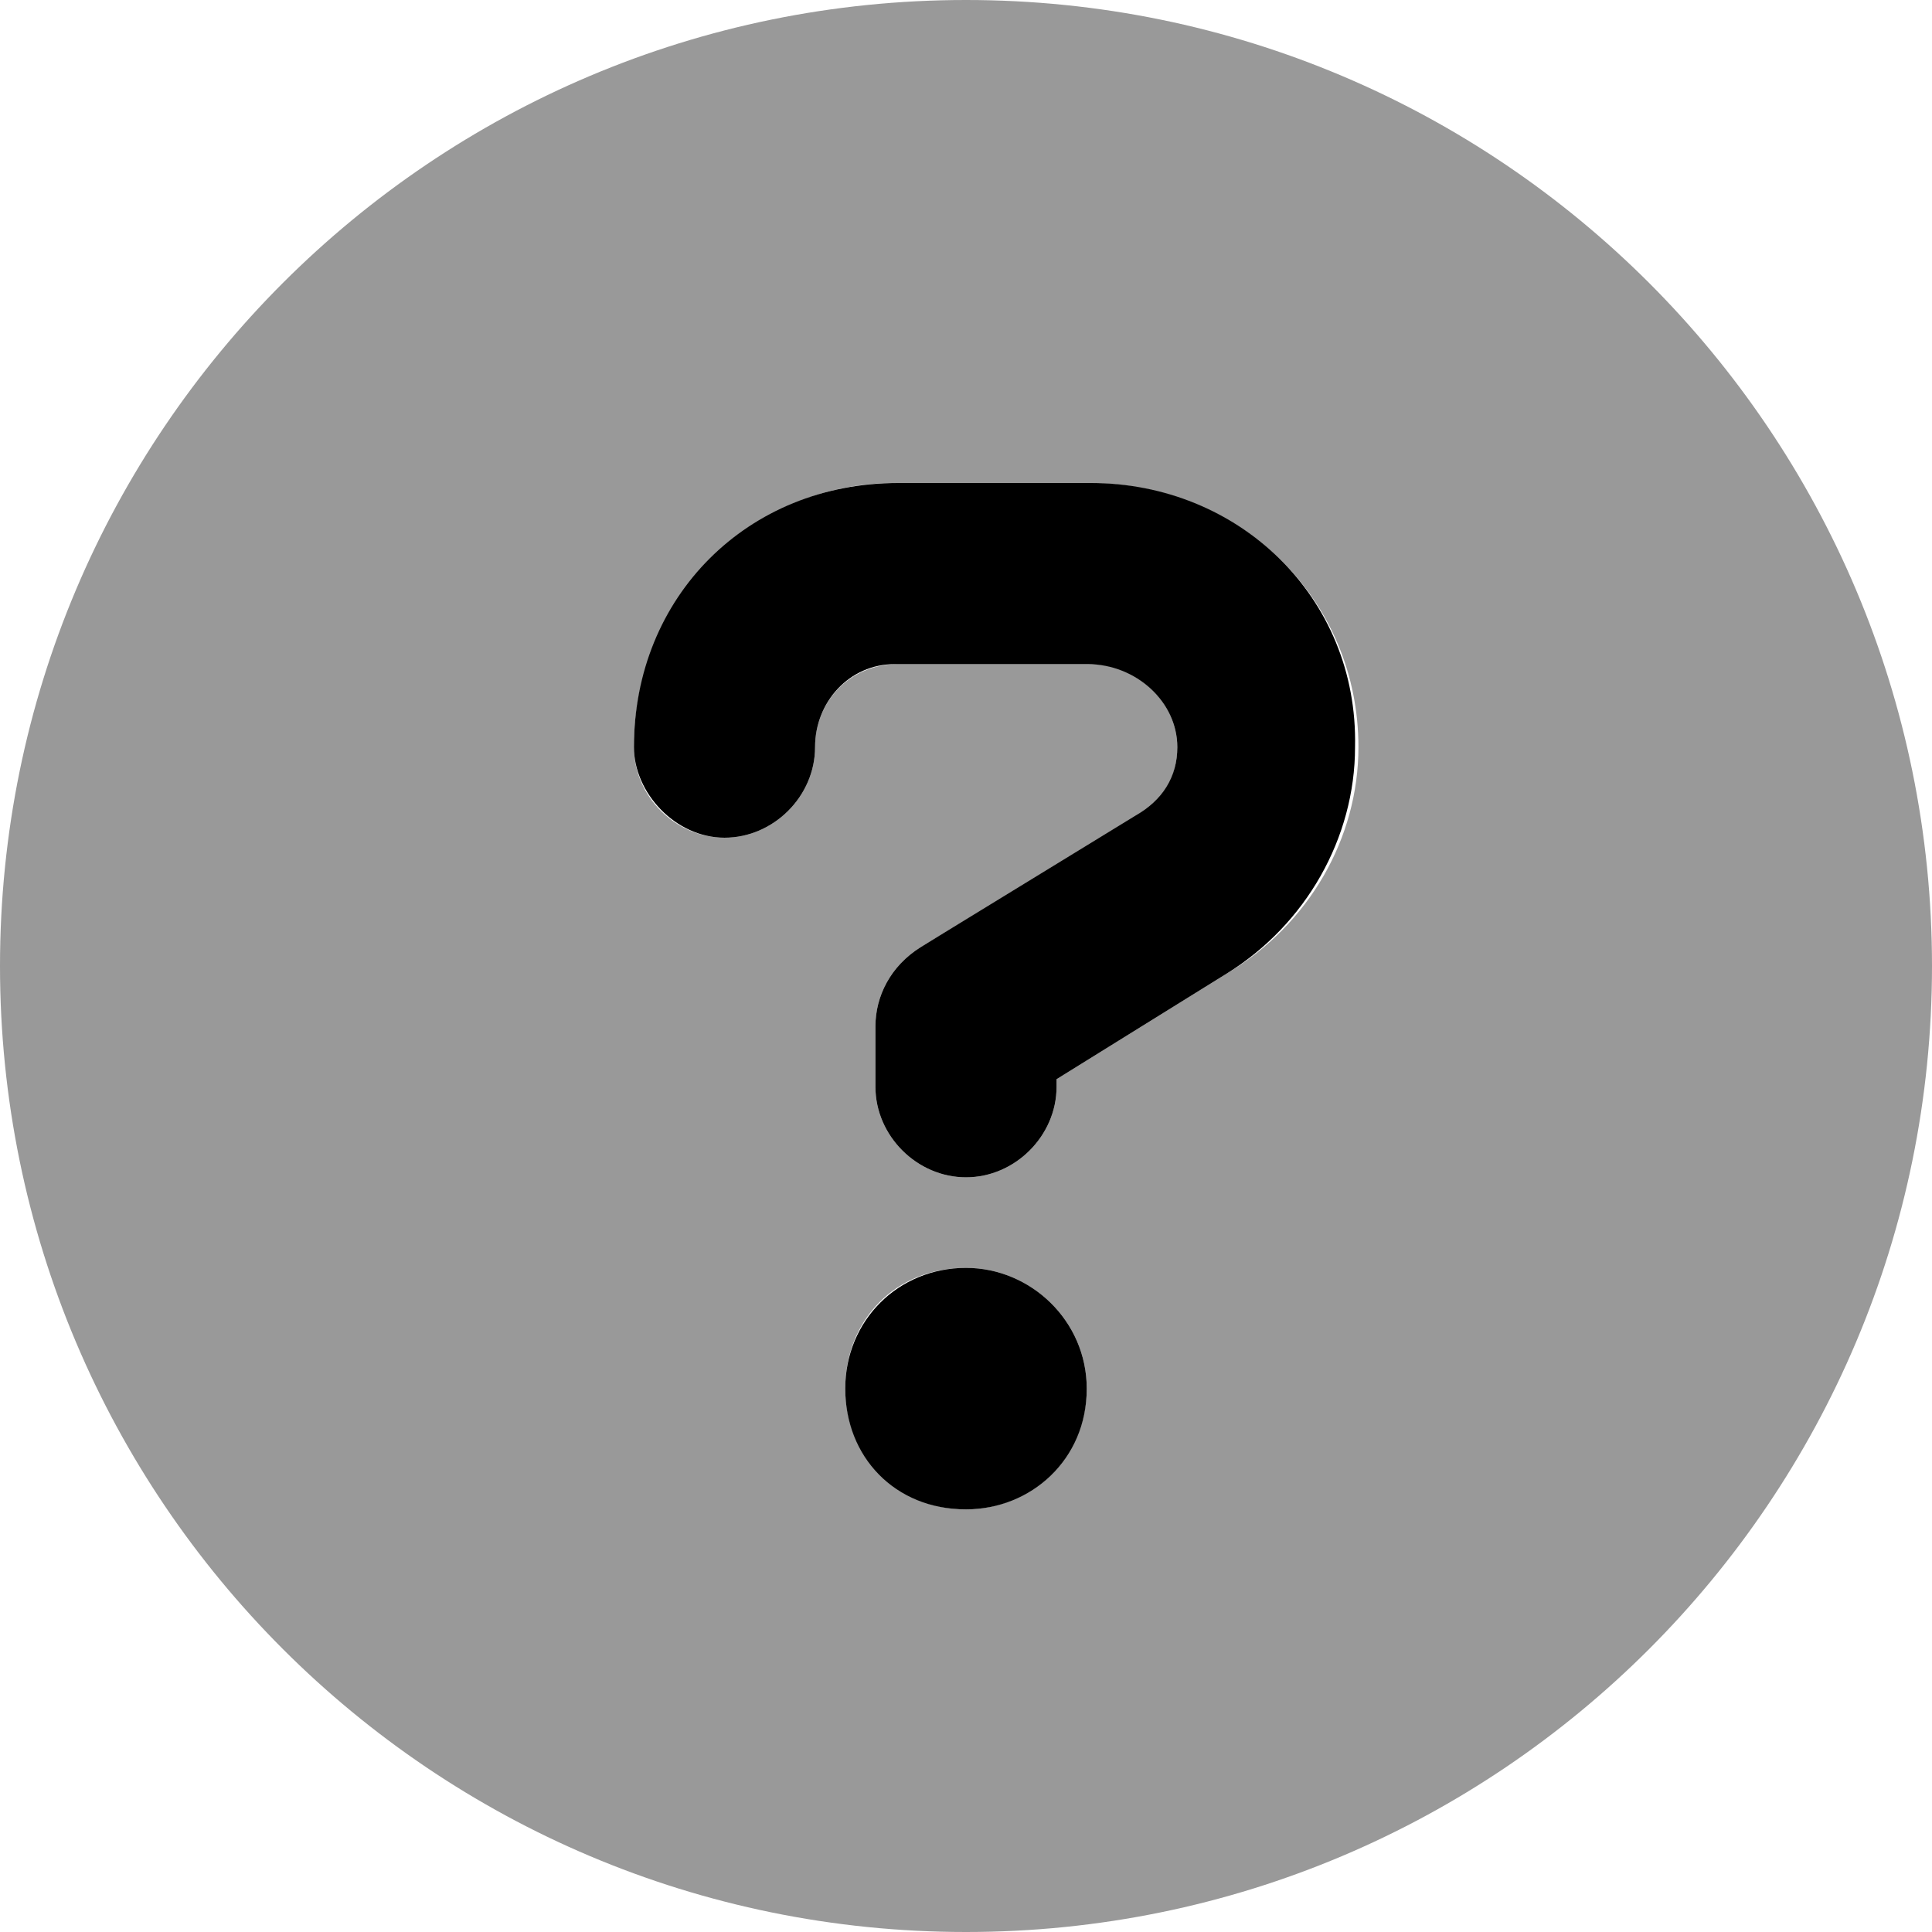
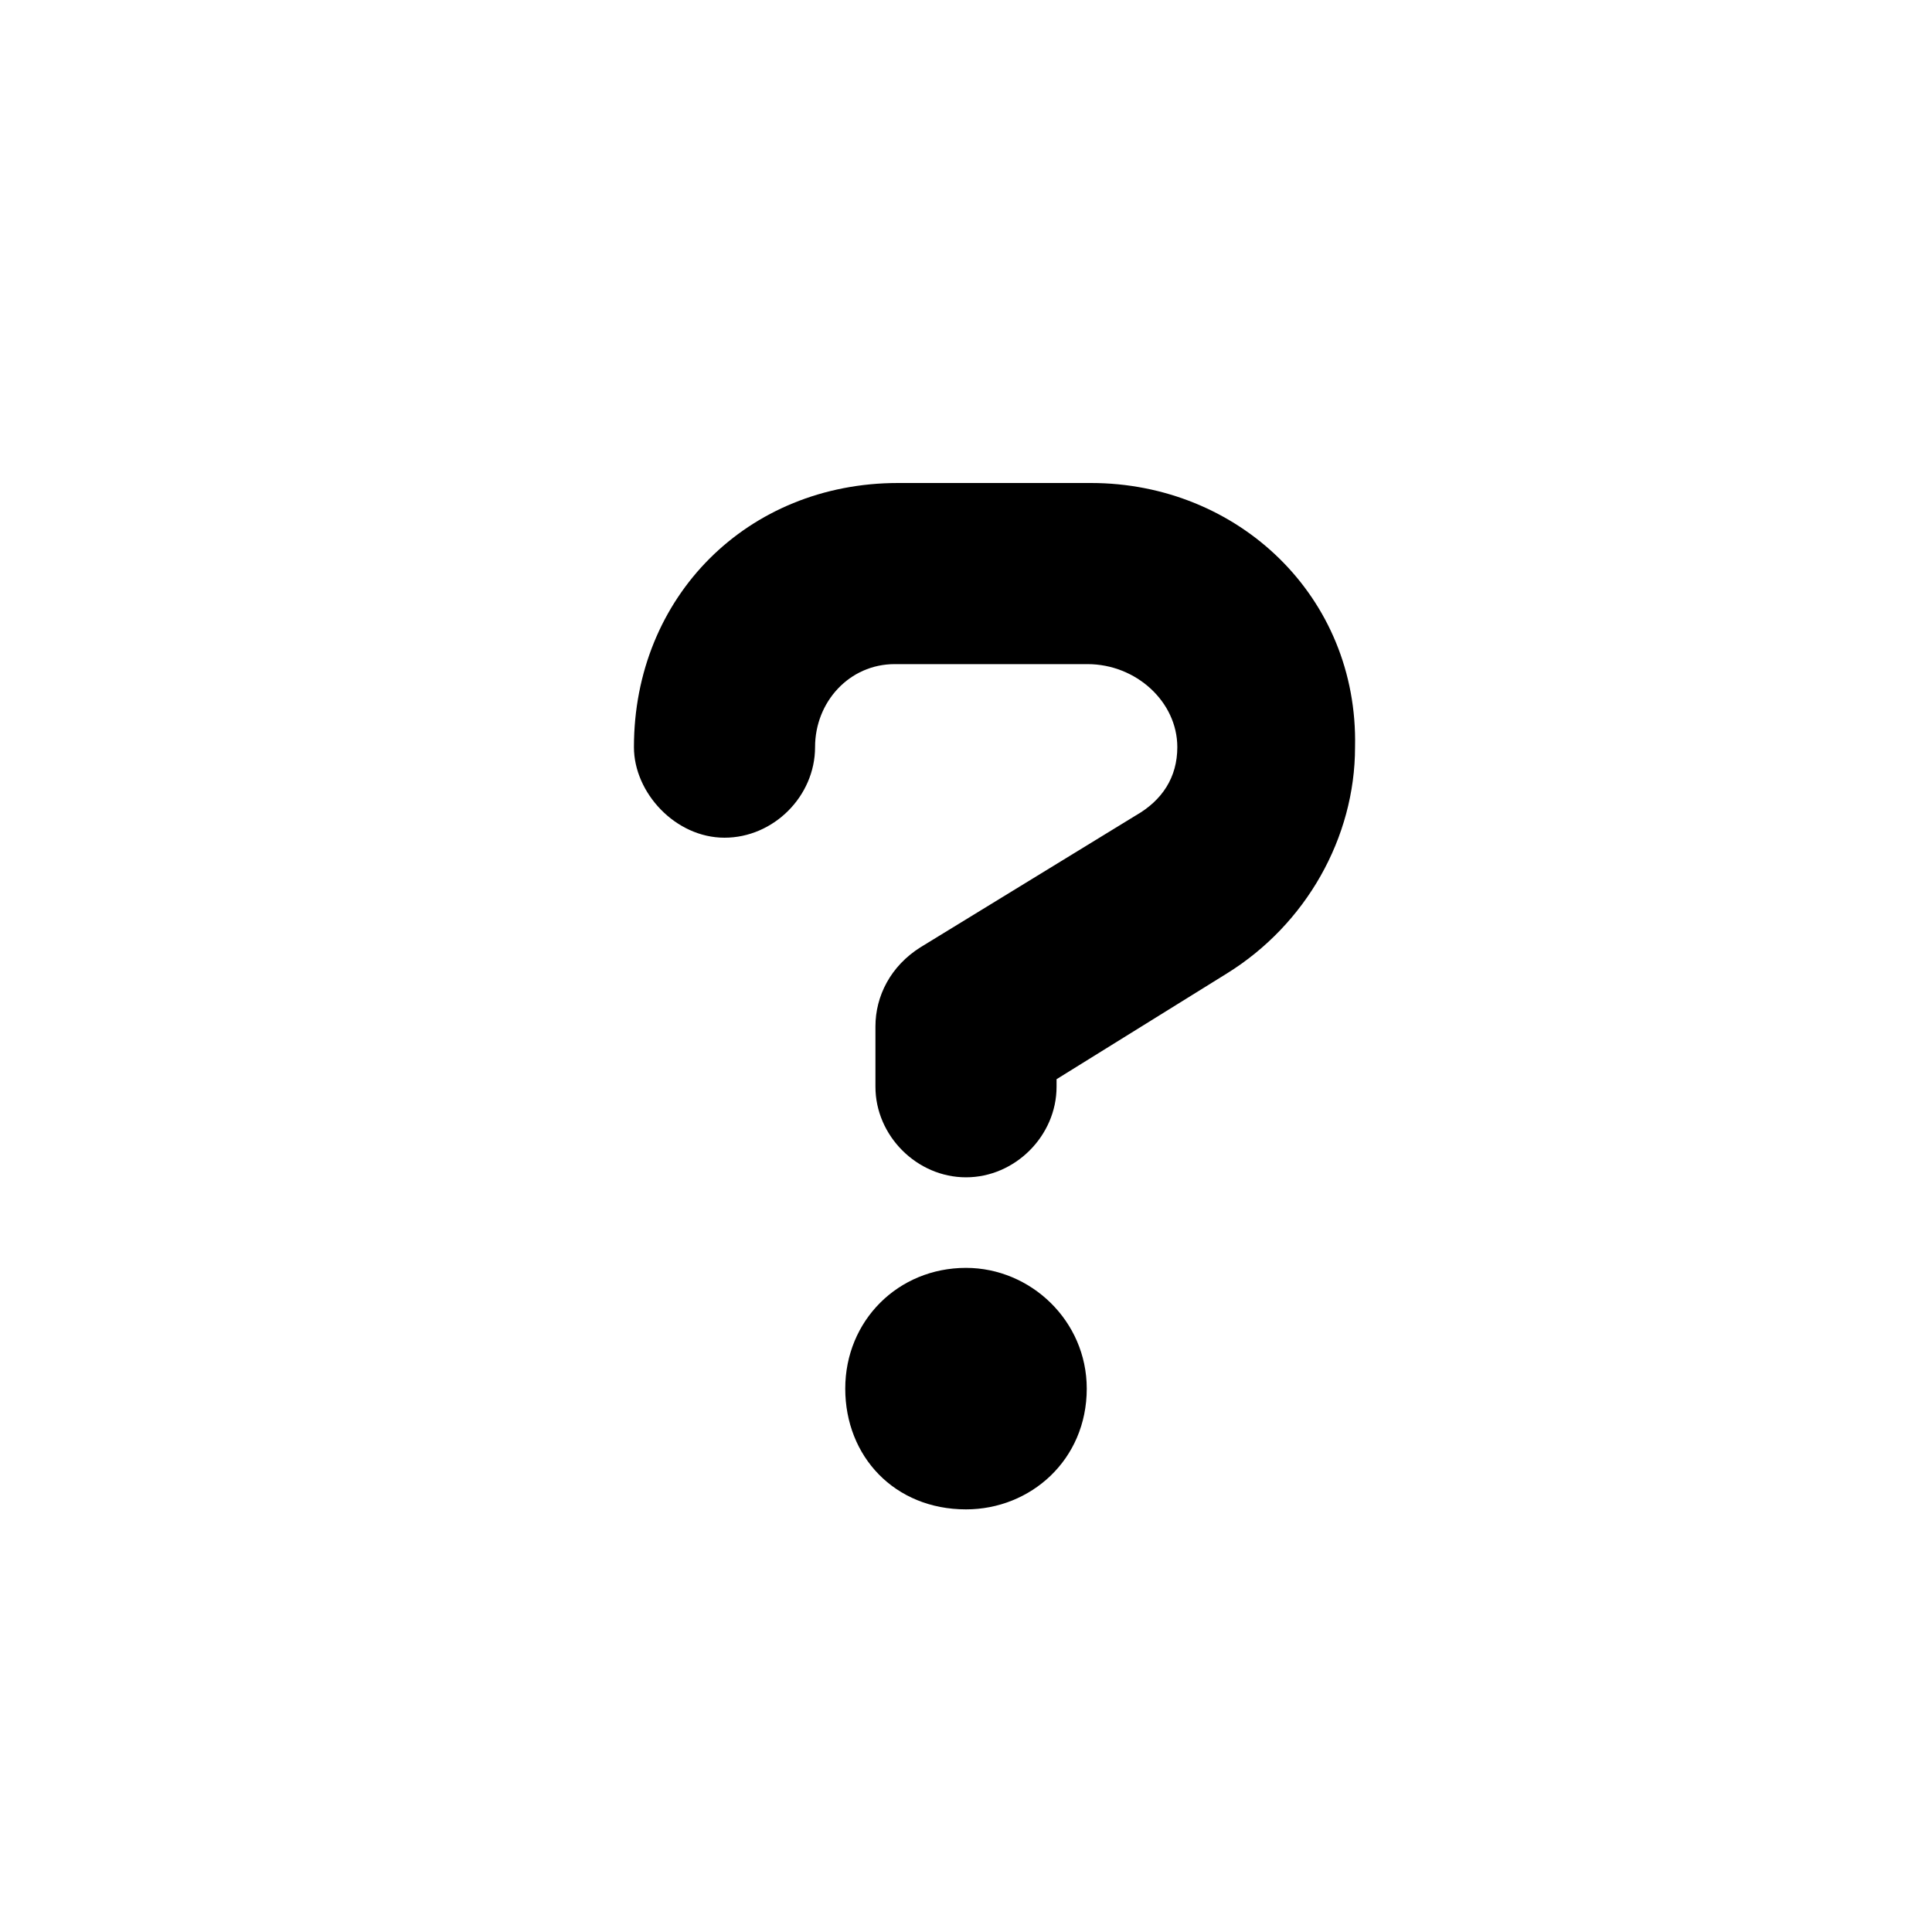
<svg xmlns="http://www.w3.org/2000/svg" viewBox="0 0 512 512">
  <defs>
    <style>.fa-secondary{opacity:.4}</style>
  </defs>
  <path class="fa-primary" d="M256 336c-18 0-32 14-32 32c0 18 13.1 32 32 32c17.1 0 32-13.1 32-32C288 350 273.1 336 256 336zM289.1 128h-51.1C198.1 128 168 158.1 168 198c0 12.1 11 24 24 24s24-11 24-24C216 186 225.1 176 237.1 176h51.1C301.1 176 312 186 312 198c0 8-4 14.1-11 18.1L244 251C236 256 232 264 232 272V288c0 13 11 24 24 24S280 301 280 288V286l45.1-28c21-13 34-36 34-60C360 158.1 328.1 128 289.1 128z" />
-   <path class="fa-secondary" d="M256 0C114.6 0 0 114.6 0 256s114.6 256 256 256s256-114.6 256-256S397.4 0 256 0zM256 400c-18 0-32-14-32-32s13.1-32 32-32c17.1 0 32 14 32 32S273.1 400 256 400zM325.1 258L280 286V288c0 13-11 24-24 24S232 301 232 288V272c0-8 4-16 12-21l57-34C308 213 312 206 312 198C312 186 301.1 176 289.1 176h-51.1C225.1 176 216 186 216 198c0 13-11 24-24 24s-24-11-24-24C168 159 199 128 237.1 128h51.1C329 128 360 159 360 198C360 222 347 245 325.1 258z" />
</svg>